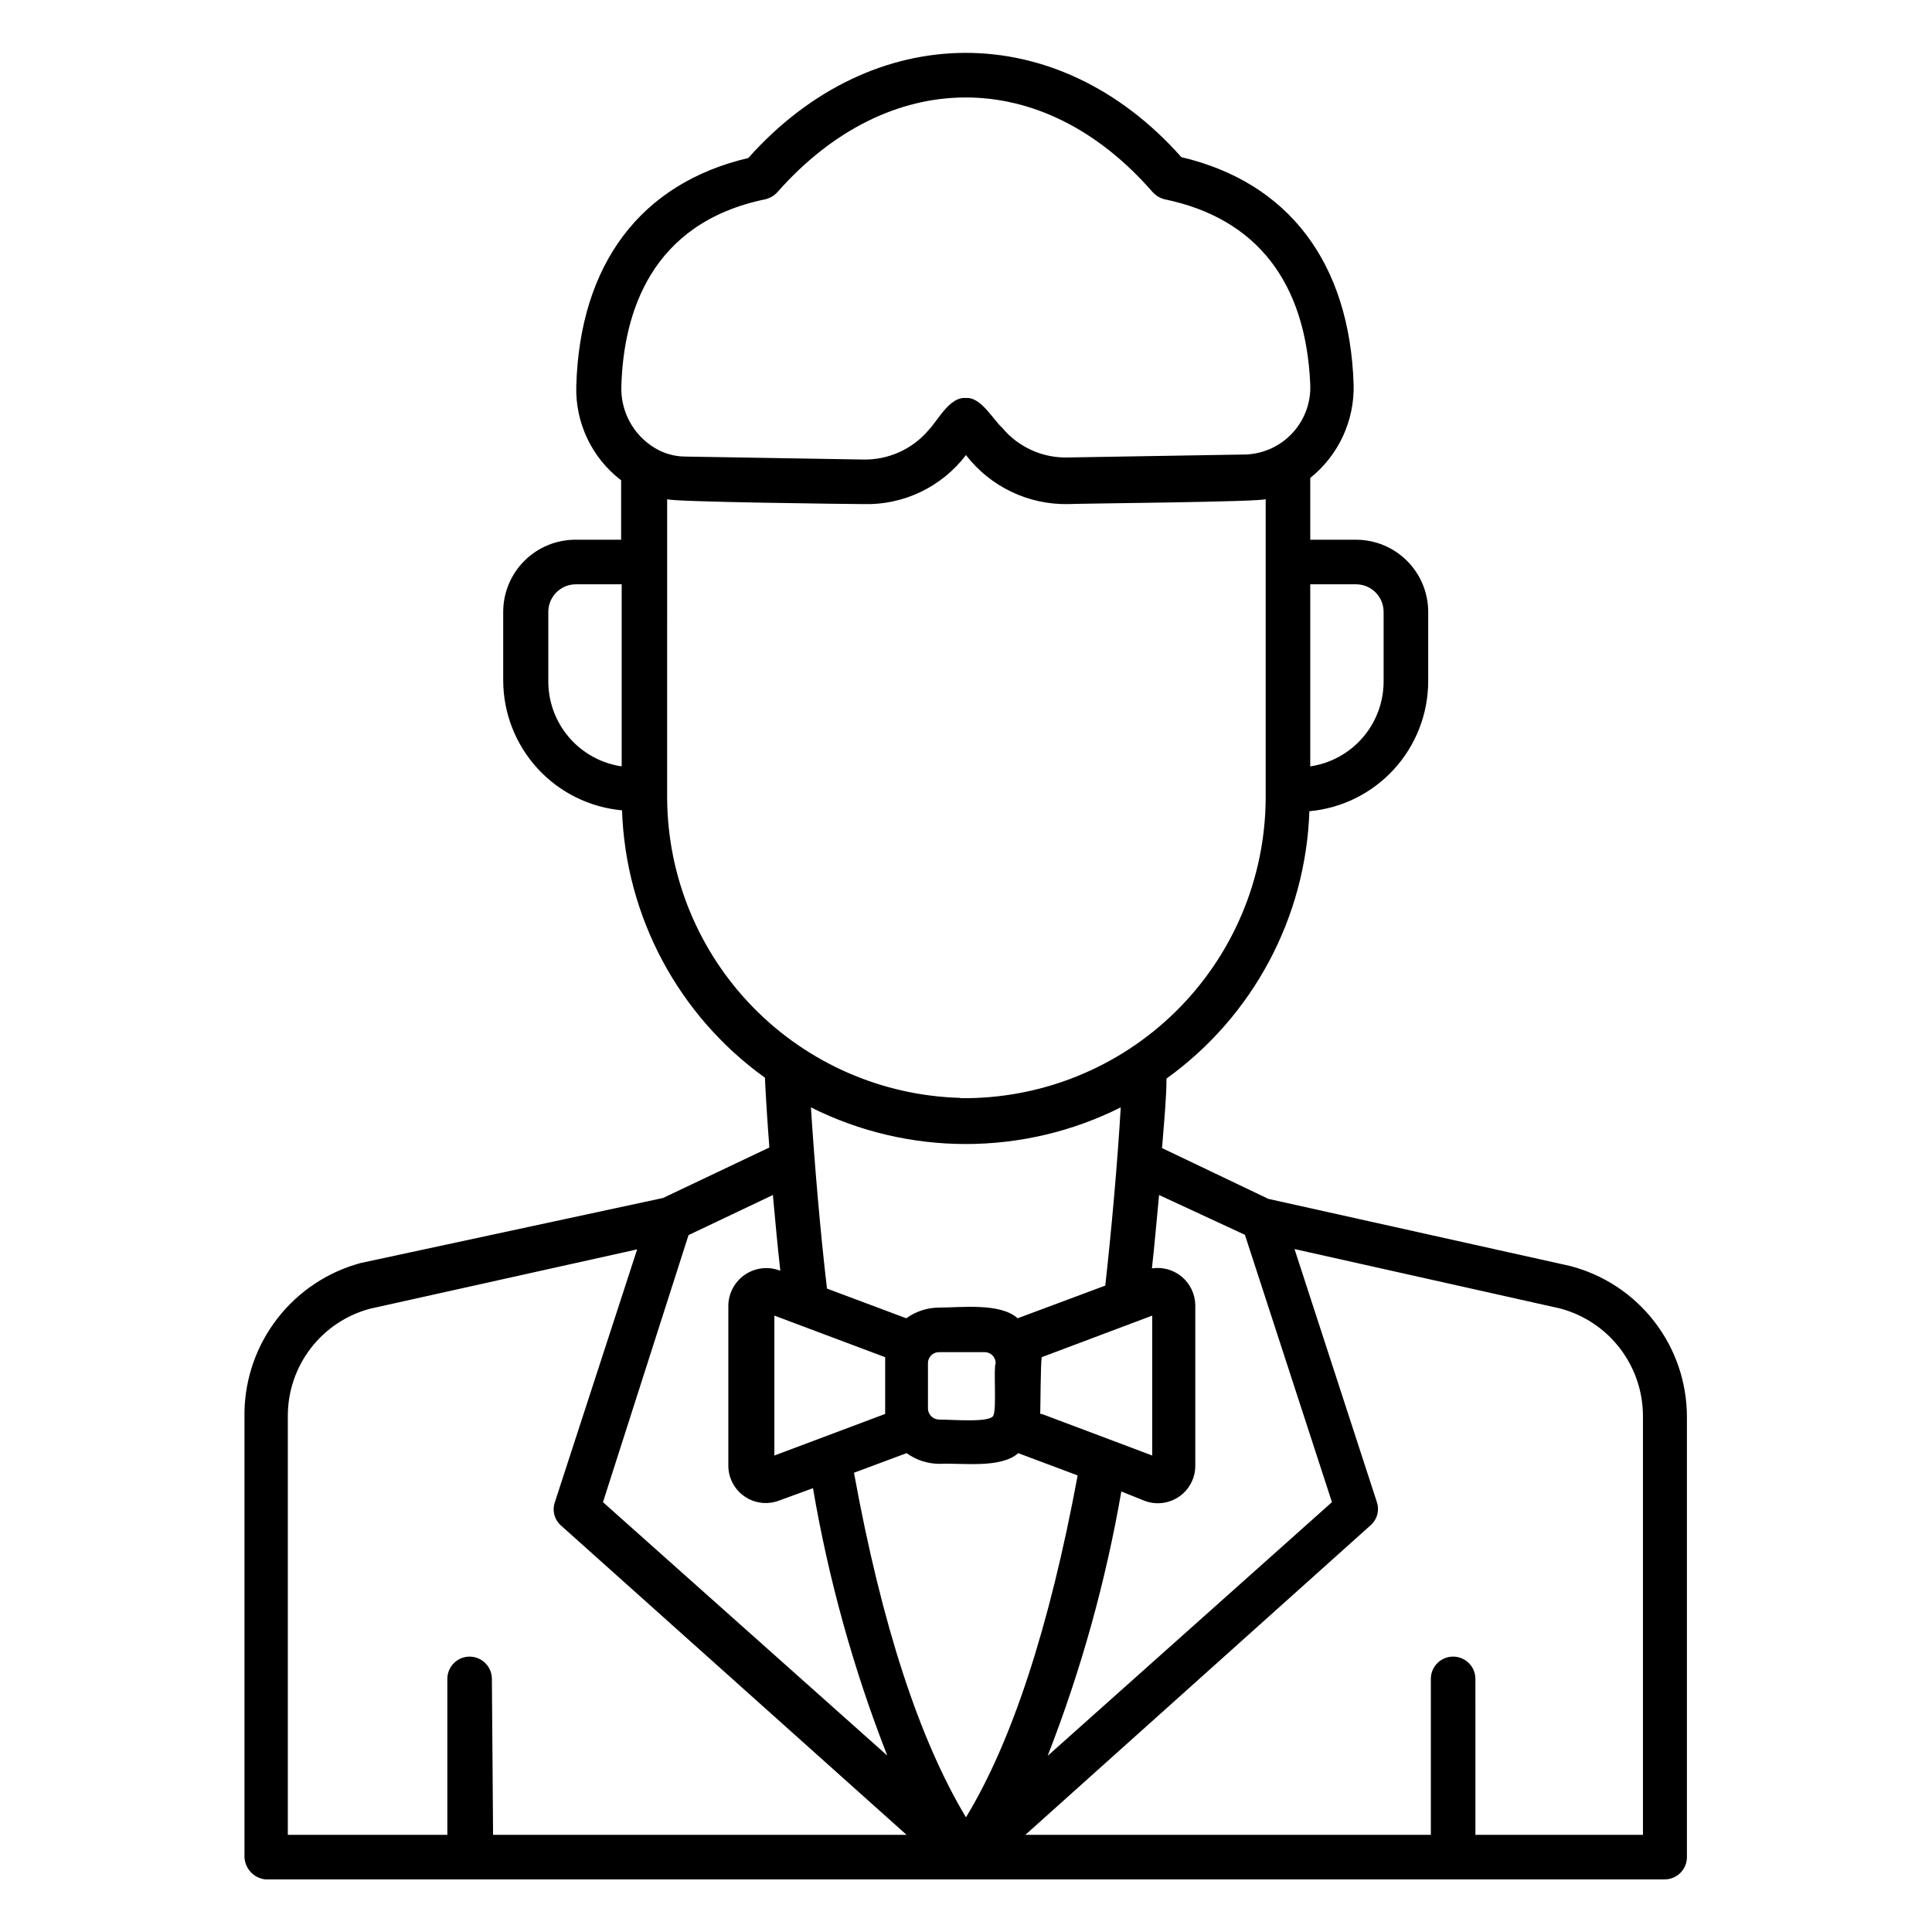
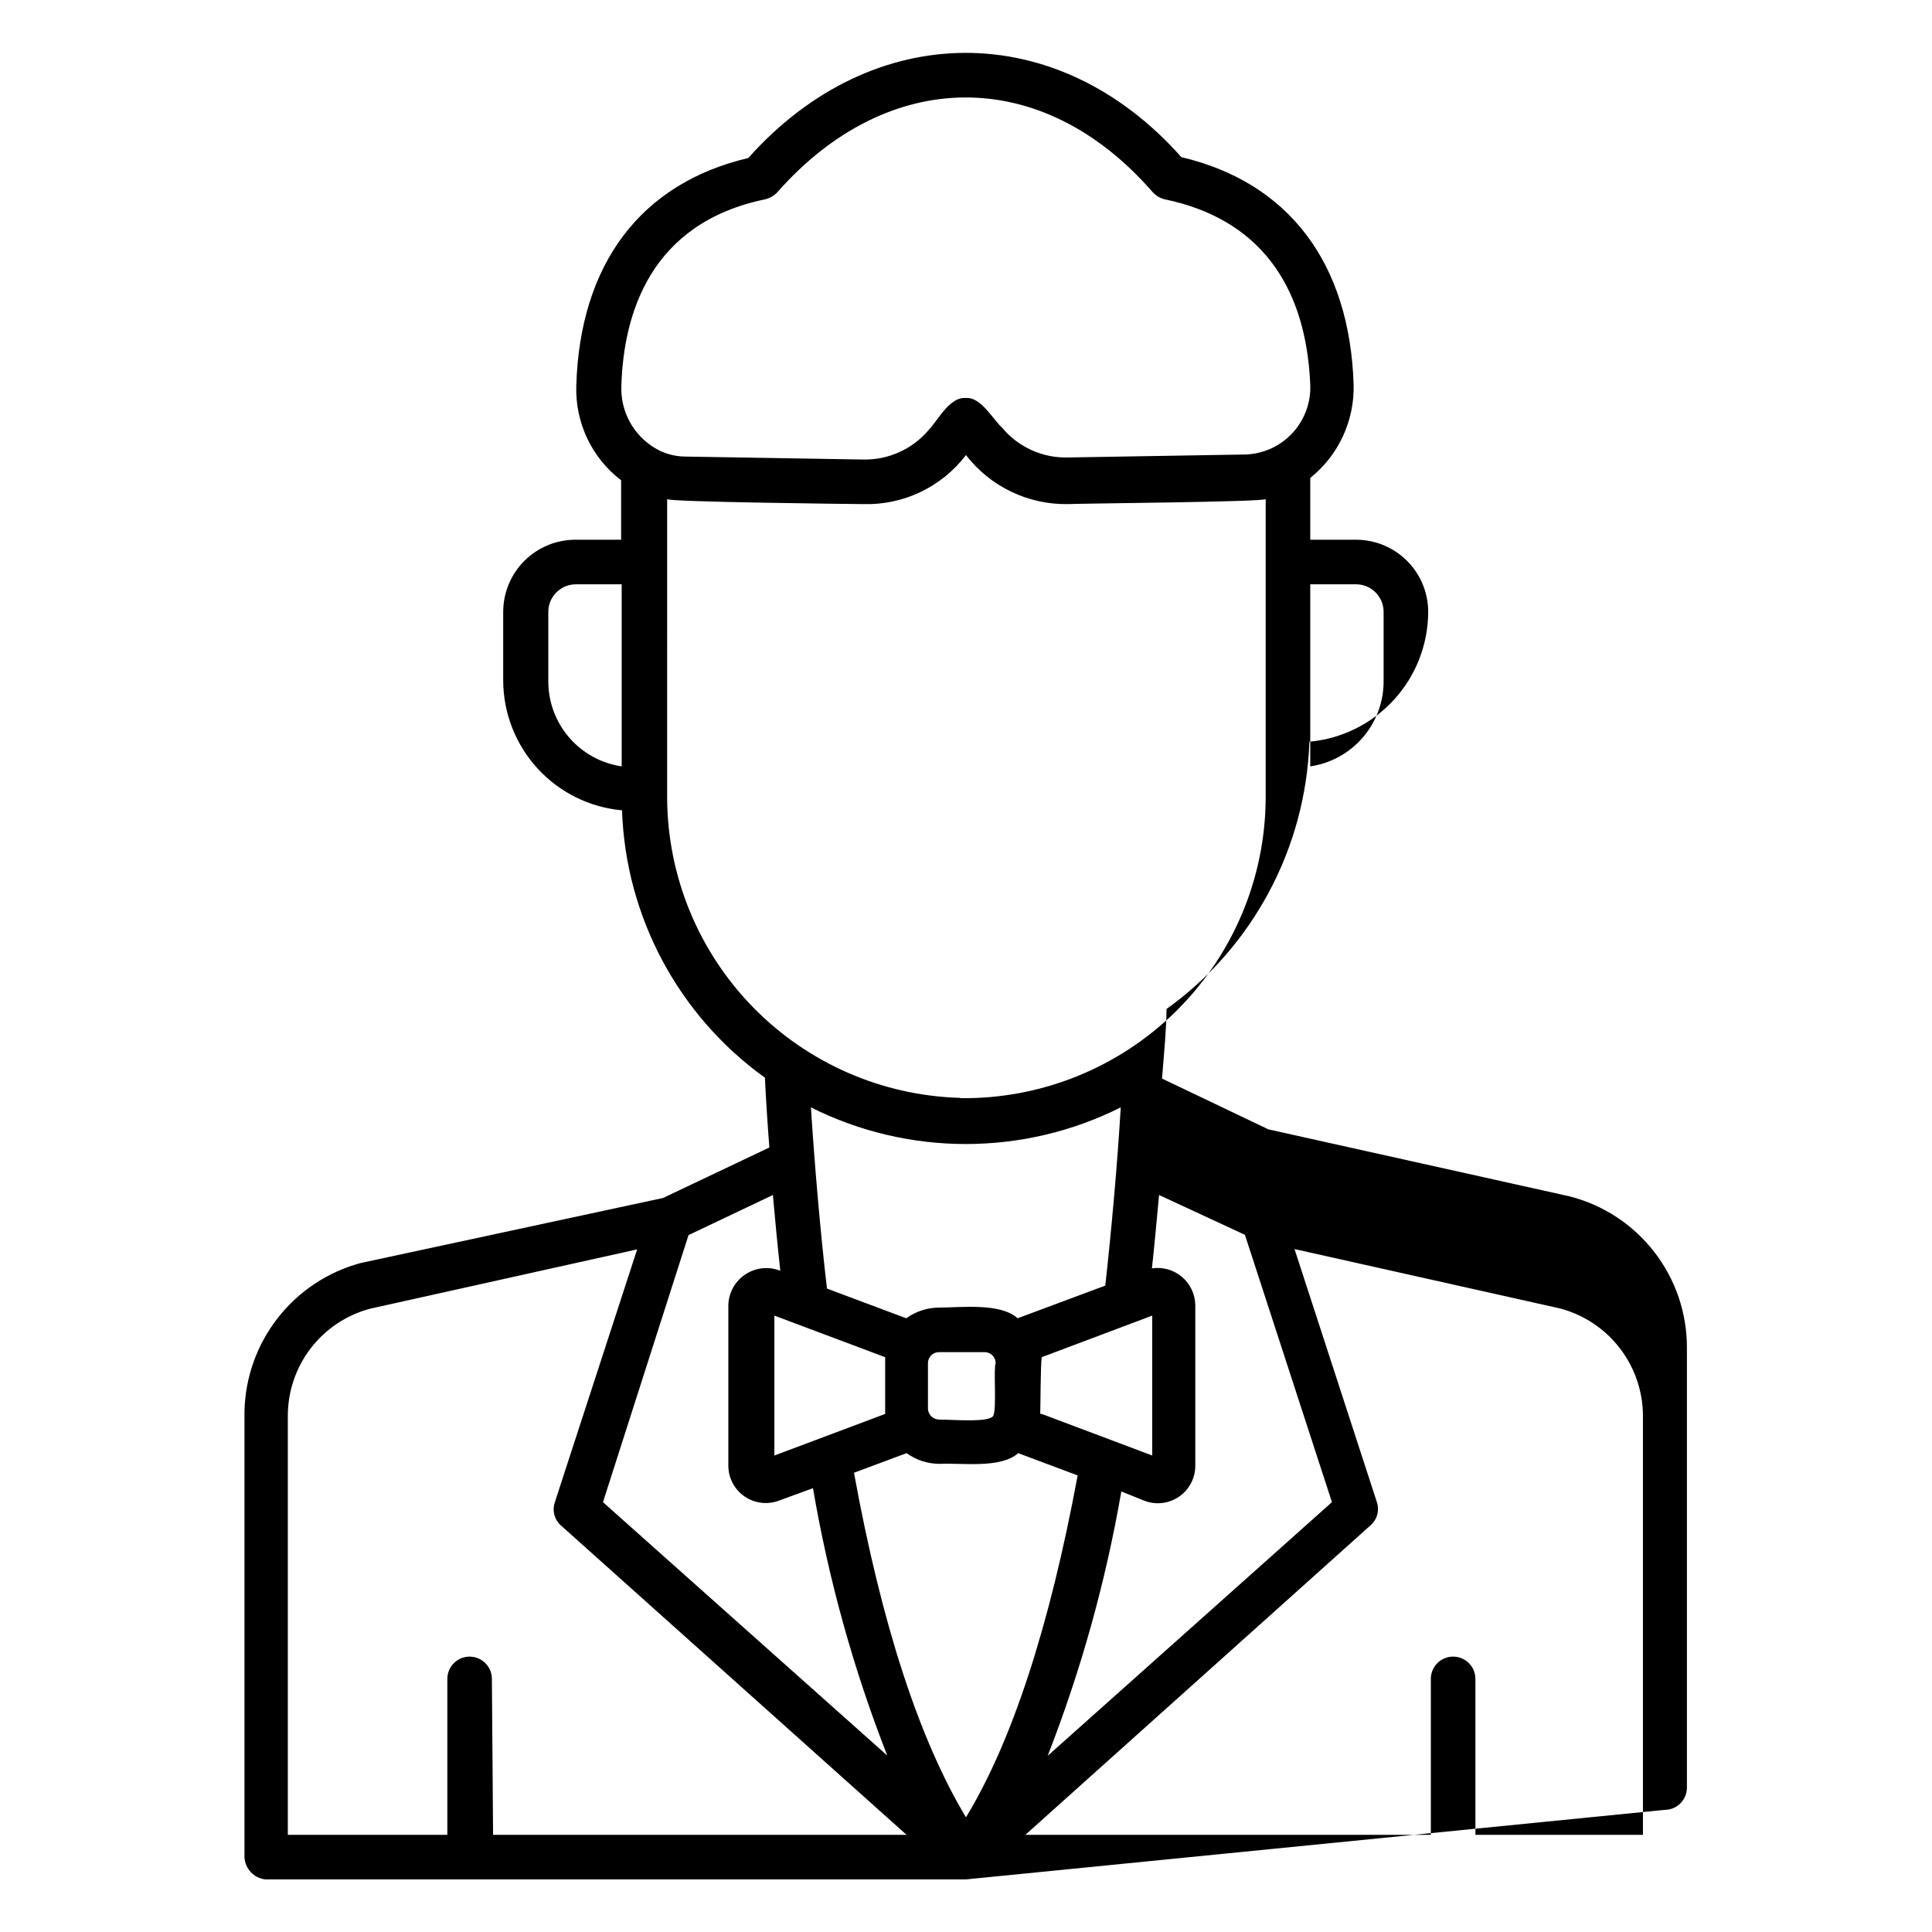
<svg xmlns="http://www.w3.org/2000/svg" fill="#000000" width="800px" height="800px" version="1.1" viewBox="144 144 512 512">
-   <path d="m400 642.06h-185.7c-3.039-0.344-5.375-2.848-5.512-5.902v-118.08c0.184-9.008 3.281-17.711 8.832-24.809 5.551-7.098 13.25-12.203 21.949-14.551l80.137-17.238 28.184-13.383c-0.551-7.164-0.945-13.461-1.18-18.5h-0.004c-22.914-16.473-36.898-42.641-37.863-70.848-8.59-0.785-16.578-4.746-22.402-11.109-5.82-6.359-9.062-14.668-9.086-23.293v-18.184c0-5.074 2.016-9.938 5.606-13.527 3.586-3.586 8.449-5.602 13.523-5.602h12.121v-15.742l0.004-0.004c-7.769-5.938-12.195-15.258-11.887-25.031 0.945-32.273 17.082-53.688 45.578-60.379 32.906-36.918 81.867-37.312 114.77-0.234 28.418 6.691 44.633 28.023 45.656 60.301v-0.004c0.238 9.582-4.012 18.727-11.492 24.719v16.375h12.125c5.07 0 9.938 2.016 13.523 5.602 3.59 3.59 5.606 8.453 5.606 13.527v18.422c-0.023 8.625-3.266 16.93-9.09 23.293-5.82 6.363-13.809 10.324-22.398 11.105-0.965 28.207-14.949 54.375-37.867 70.848 0 5.039-0.629 11.336-1.18 18.422l28.184 13.461 79.98 17.789v0.004c8.855 2.297 16.695 7.473 22.297 14.711 5.598 7.238 8.637 16.129 8.637 25.277v116.66c0 3.262-2.641 5.902-5.902 5.902zm135-11.809h44.398v-111c-0.008-6.504-2.168-12.824-6.141-17.98-3.969-5.152-9.531-8.848-15.824-10.516l-70.375-15.742 21.805 66.992c0.77 2.215 0.117 4.676-1.652 6.219l-91.473 82.023h107.45v-41.328c0-3.258 2.644-5.902 5.906-5.902 3.258 0 5.902 2.644 5.902 5.902zm-260.33 0h109.58l-91.551-81.945c-1.77-1.543-2.422-4.004-1.652-6.219l21.805-66.992-70.848 15.742c-6.246 1.684-11.762 5.383-15.691 10.52-3.93 5.141-6.051 11.434-6.035 17.898v111h42.273v-41.328c0-3.258 2.641-5.902 5.902-5.902s5.902 2.644 5.902 5.902zm95.645-95.957c7.398 40.621 17.398 70.848 29.676 91.316 12.121-19.918 22.121-50.301 29.598-90.605l-15.742-5.902c-4.723 4.172-15.113 2.519-20.859 2.832v-0.004c-3.137-0.004-6.195-0.996-8.738-2.832zm70.848 4.961v-0.004c-4.148 23.949-10.691 47.418-19.52 70.062l75.336-67.227-23.066-70.848-22.75-10.551c-0.629 6.613-1.18 13.066-1.891 19.445 2.859-0.434 5.766 0.391 7.969 2.266 2.203 1.871 3.488 4.606 3.523 7.496v42.586c-0.008 3.277-1.633 6.336-4.34 8.176-2.707 1.844-6.148 2.231-9.199 1.035zm-137.37 2.832 75.336 67.148c-8.953-22.887-15.547-46.625-19.68-70.848l-9.051 3.305c-3.031 1.129-6.426 0.711-9.09-1.125-2.664-1.832-4.266-4.852-4.293-8.086v-42.586c0.078-3.293 1.762-6.34 4.504-8.16 2.746-1.82 6.207-2.184 9.27-0.973-0.707-6.375-1.34-13.066-1.969-20.074l-22.355 10.629zm45.422-49.438v37.078l29.363-11.02v-15.035zm70.848 26.055 29.285 11.02v-37.074l-29.285 11.02c-0.312 2.125-0.312 12.91-0.391 15.035zm-27.234-16.371c-1.609 0-2.914 1.305-2.914 2.91v12.047c0.043 1.59 1.32 2.871 2.914 2.91 3.699 0 13.461 0.867 14.406-1.023 0.945-1.891 0-12.516 0.629-13.934 0-0.77-0.309-1.512-0.855-2.059-0.543-0.547-1.285-0.852-2.059-0.852zm-29.676-16.848 21.02 7.871h-0.004c2.519-1.82 5.547-2.812 8.66-2.832 5.746 0 16.215-1.34 20.859 2.832l23.223-8.66c1.652-14.879 3.227-32.434 4.094-47.23-25.836 12.949-56.27 12.949-82.105 0 0.945 14.801 2.519 33.379 4.25 47.941zm35.344-50.461c21.297 0.273 41.824-7.969 57.02-22.898 15.195-14.93 23.801-35.305 23.902-56.605v-79.273c0 0.789-50.383 1.18-52.348 1.34-10.574 0.203-20.621-4.613-27.078-12.988-6.469 8.492-16.648 13.332-27.316 12.988-1.73 0-52.348-0.551-51.875-1.34l-0.004 79.273c0.117 20.73 8.285 40.605 22.785 55.43 14.496 14.82 34.188 23.426 54.914 23.996zm92.73-136.18v48.254c5.406-0.793 10.344-3.504 13.914-7.637 3.566-4.133 5.531-9.414 5.531-14.875v-18.422c0-4.043-3.277-7.32-7.32-7.32zm-194.6 0h0.004c-4.047 0-7.324 3.277-7.324 7.32v18.422c0 5.461 1.965 10.742 5.535 14.875 3.57 4.133 8.508 6.844 13.91 7.637v-48.254zm103.36-49.359c3.938-0.395 7.32 5.902 9.605 7.871l-0.004 0.004c4.305 5.168 10.75 8.074 17.477 7.871l47.23-0.789c4.738-0.223 9.188-2.328 12.363-5.844 3.18-3.519 4.82-8.156 4.562-12.891-1.18-26.766-14.09-43.848-38.57-48.887-1.289-0.32-2.445-1.035-3.309-2.047-29.285-33.535-69.98-32.984-99.188 0-0.879 1.031-2.066 1.746-3.383 2.047-30.465 6.297-37.551 30.387-38.102 49.516-0.121 3.297 0.648 6.562 2.227 9.461 1.578 2.894 3.91 5.309 6.746 6.992 2.387 1.414 5.102 2.176 7.871 2.203l47.23 0.789h0.004c6.691 0.141 13.086-2.754 17.398-7.871 2.359-2.441 5.586-8.898 9.84-8.426z" />
+   <path d="m400 642.06h-185.7c-3.039-0.344-5.375-2.848-5.512-5.902v-118.08c0.184-9.008 3.281-17.711 8.832-24.809 5.551-7.098 13.25-12.203 21.949-14.551l80.137-17.238 28.184-13.383c-0.551-7.164-0.945-13.461-1.18-18.5h-0.004c-22.914-16.473-36.898-42.641-37.863-70.848-8.59-0.785-16.578-4.746-22.402-11.109-5.82-6.359-9.062-14.668-9.086-23.293v-18.184c0-5.074 2.016-9.938 5.606-13.527 3.586-3.586 8.449-5.602 13.523-5.602h12.121v-15.742l0.004-0.004c-7.769-5.938-12.195-15.258-11.887-25.031 0.945-32.273 17.082-53.688 45.578-60.379 32.906-36.918 81.867-37.312 114.77-0.234 28.418 6.691 44.633 28.023 45.656 60.301v-0.004c0.238 9.582-4.012 18.727-11.492 24.719v16.375h12.125c5.07 0 9.938 2.016 13.523 5.602 3.59 3.59 5.606 8.453 5.606 13.527c-0.023 8.625-3.266 16.93-9.09 23.293-5.82 6.363-13.809 10.324-22.398 11.105-0.965 28.207-14.949 54.375-37.867 70.848 0 5.039-0.629 11.336-1.18 18.422l28.184 13.461 79.98 17.789v0.004c8.855 2.297 16.695 7.473 22.297 14.711 5.598 7.238 8.637 16.129 8.637 25.277v116.66c0 3.262-2.641 5.902-5.902 5.902zm135-11.809h44.398v-111c-0.008-6.504-2.168-12.824-6.141-17.98-3.969-5.152-9.531-8.848-15.824-10.516l-70.375-15.742 21.805 66.992c0.77 2.215 0.117 4.676-1.652 6.219l-91.473 82.023h107.45v-41.328c0-3.258 2.644-5.902 5.906-5.902 3.258 0 5.902 2.644 5.902 5.902zm-260.33 0h109.58l-91.551-81.945c-1.77-1.543-2.422-4.004-1.652-6.219l21.805-66.992-70.848 15.742c-6.246 1.684-11.762 5.383-15.691 10.52-3.93 5.141-6.051 11.434-6.035 17.898v111h42.273v-41.328c0-3.258 2.641-5.902 5.902-5.902s5.902 2.644 5.902 5.902zm95.645-95.957c7.398 40.621 17.398 70.848 29.676 91.316 12.121-19.918 22.121-50.301 29.598-90.605l-15.742-5.902c-4.723 4.172-15.113 2.519-20.859 2.832v-0.004c-3.137-0.004-6.195-0.996-8.738-2.832zm70.848 4.961v-0.004c-4.148 23.949-10.691 47.418-19.52 70.062l75.336-67.227-23.066-70.848-22.75-10.551c-0.629 6.613-1.18 13.066-1.891 19.445 2.859-0.434 5.766 0.391 7.969 2.266 2.203 1.871 3.488 4.606 3.523 7.496v42.586c-0.008 3.277-1.633 6.336-4.34 8.176-2.707 1.844-6.148 2.231-9.199 1.035zm-137.37 2.832 75.336 67.148c-8.953-22.887-15.547-46.625-19.68-70.848l-9.051 3.305c-3.031 1.129-6.426 0.711-9.09-1.125-2.664-1.832-4.266-4.852-4.293-8.086v-42.586c0.078-3.293 1.762-6.34 4.504-8.16 2.746-1.82 6.207-2.184 9.27-0.973-0.707-6.375-1.34-13.066-1.969-20.074l-22.355 10.629zm45.422-49.438v37.078l29.363-11.02v-15.035zm70.848 26.055 29.285 11.02v-37.074l-29.285 11.02c-0.312 2.125-0.312 12.91-0.391 15.035zm-27.234-16.371c-1.609 0-2.914 1.305-2.914 2.91v12.047c0.043 1.59 1.32 2.871 2.914 2.91 3.699 0 13.461 0.867 14.406-1.023 0.945-1.891 0-12.516 0.629-13.934 0-0.77-0.309-1.512-0.855-2.059-0.543-0.547-1.285-0.852-2.059-0.852zm-29.676-16.848 21.02 7.871h-0.004c2.519-1.82 5.547-2.812 8.66-2.832 5.746 0 16.215-1.34 20.859 2.832l23.223-8.66c1.652-14.879 3.227-32.434 4.094-47.23-25.836 12.949-56.27 12.949-82.105 0 0.945 14.801 2.519 33.379 4.25 47.941zm35.344-50.461c21.297 0.273 41.824-7.969 57.02-22.898 15.195-14.93 23.801-35.305 23.902-56.605v-79.273c0 0.789-50.383 1.18-52.348 1.34-10.574 0.203-20.621-4.613-27.078-12.988-6.469 8.492-16.648 13.332-27.316 12.988-1.73 0-52.348-0.551-51.875-1.34l-0.004 79.273c0.117 20.73 8.285 40.605 22.785 55.43 14.496 14.82 34.188 23.426 54.914 23.996zm92.73-136.18v48.254c5.406-0.793 10.344-3.504 13.914-7.637 3.566-4.133 5.531-9.414 5.531-14.875v-18.422c0-4.043-3.277-7.32-7.32-7.32zm-194.6 0h0.004c-4.047 0-7.324 3.277-7.324 7.32v18.422c0 5.461 1.965 10.742 5.535 14.875 3.57 4.133 8.508 6.844 13.91 7.637v-48.254zm103.36-49.359c3.938-0.395 7.32 5.902 9.605 7.871l-0.004 0.004c4.305 5.168 10.75 8.074 17.477 7.871l47.23-0.789c4.738-0.223 9.188-2.328 12.363-5.844 3.18-3.519 4.82-8.156 4.562-12.891-1.18-26.766-14.09-43.848-38.57-48.887-1.289-0.32-2.445-1.035-3.309-2.047-29.285-33.535-69.98-32.984-99.188 0-0.879 1.031-2.066 1.746-3.383 2.047-30.465 6.297-37.551 30.387-38.102 49.516-0.121 3.297 0.648 6.562 2.227 9.461 1.578 2.894 3.91 5.309 6.746 6.992 2.387 1.414 5.102 2.176 7.871 2.203l47.23 0.789h0.004c6.691 0.141 13.086-2.754 17.398-7.871 2.359-2.441 5.586-8.898 9.84-8.426z" />
</svg>